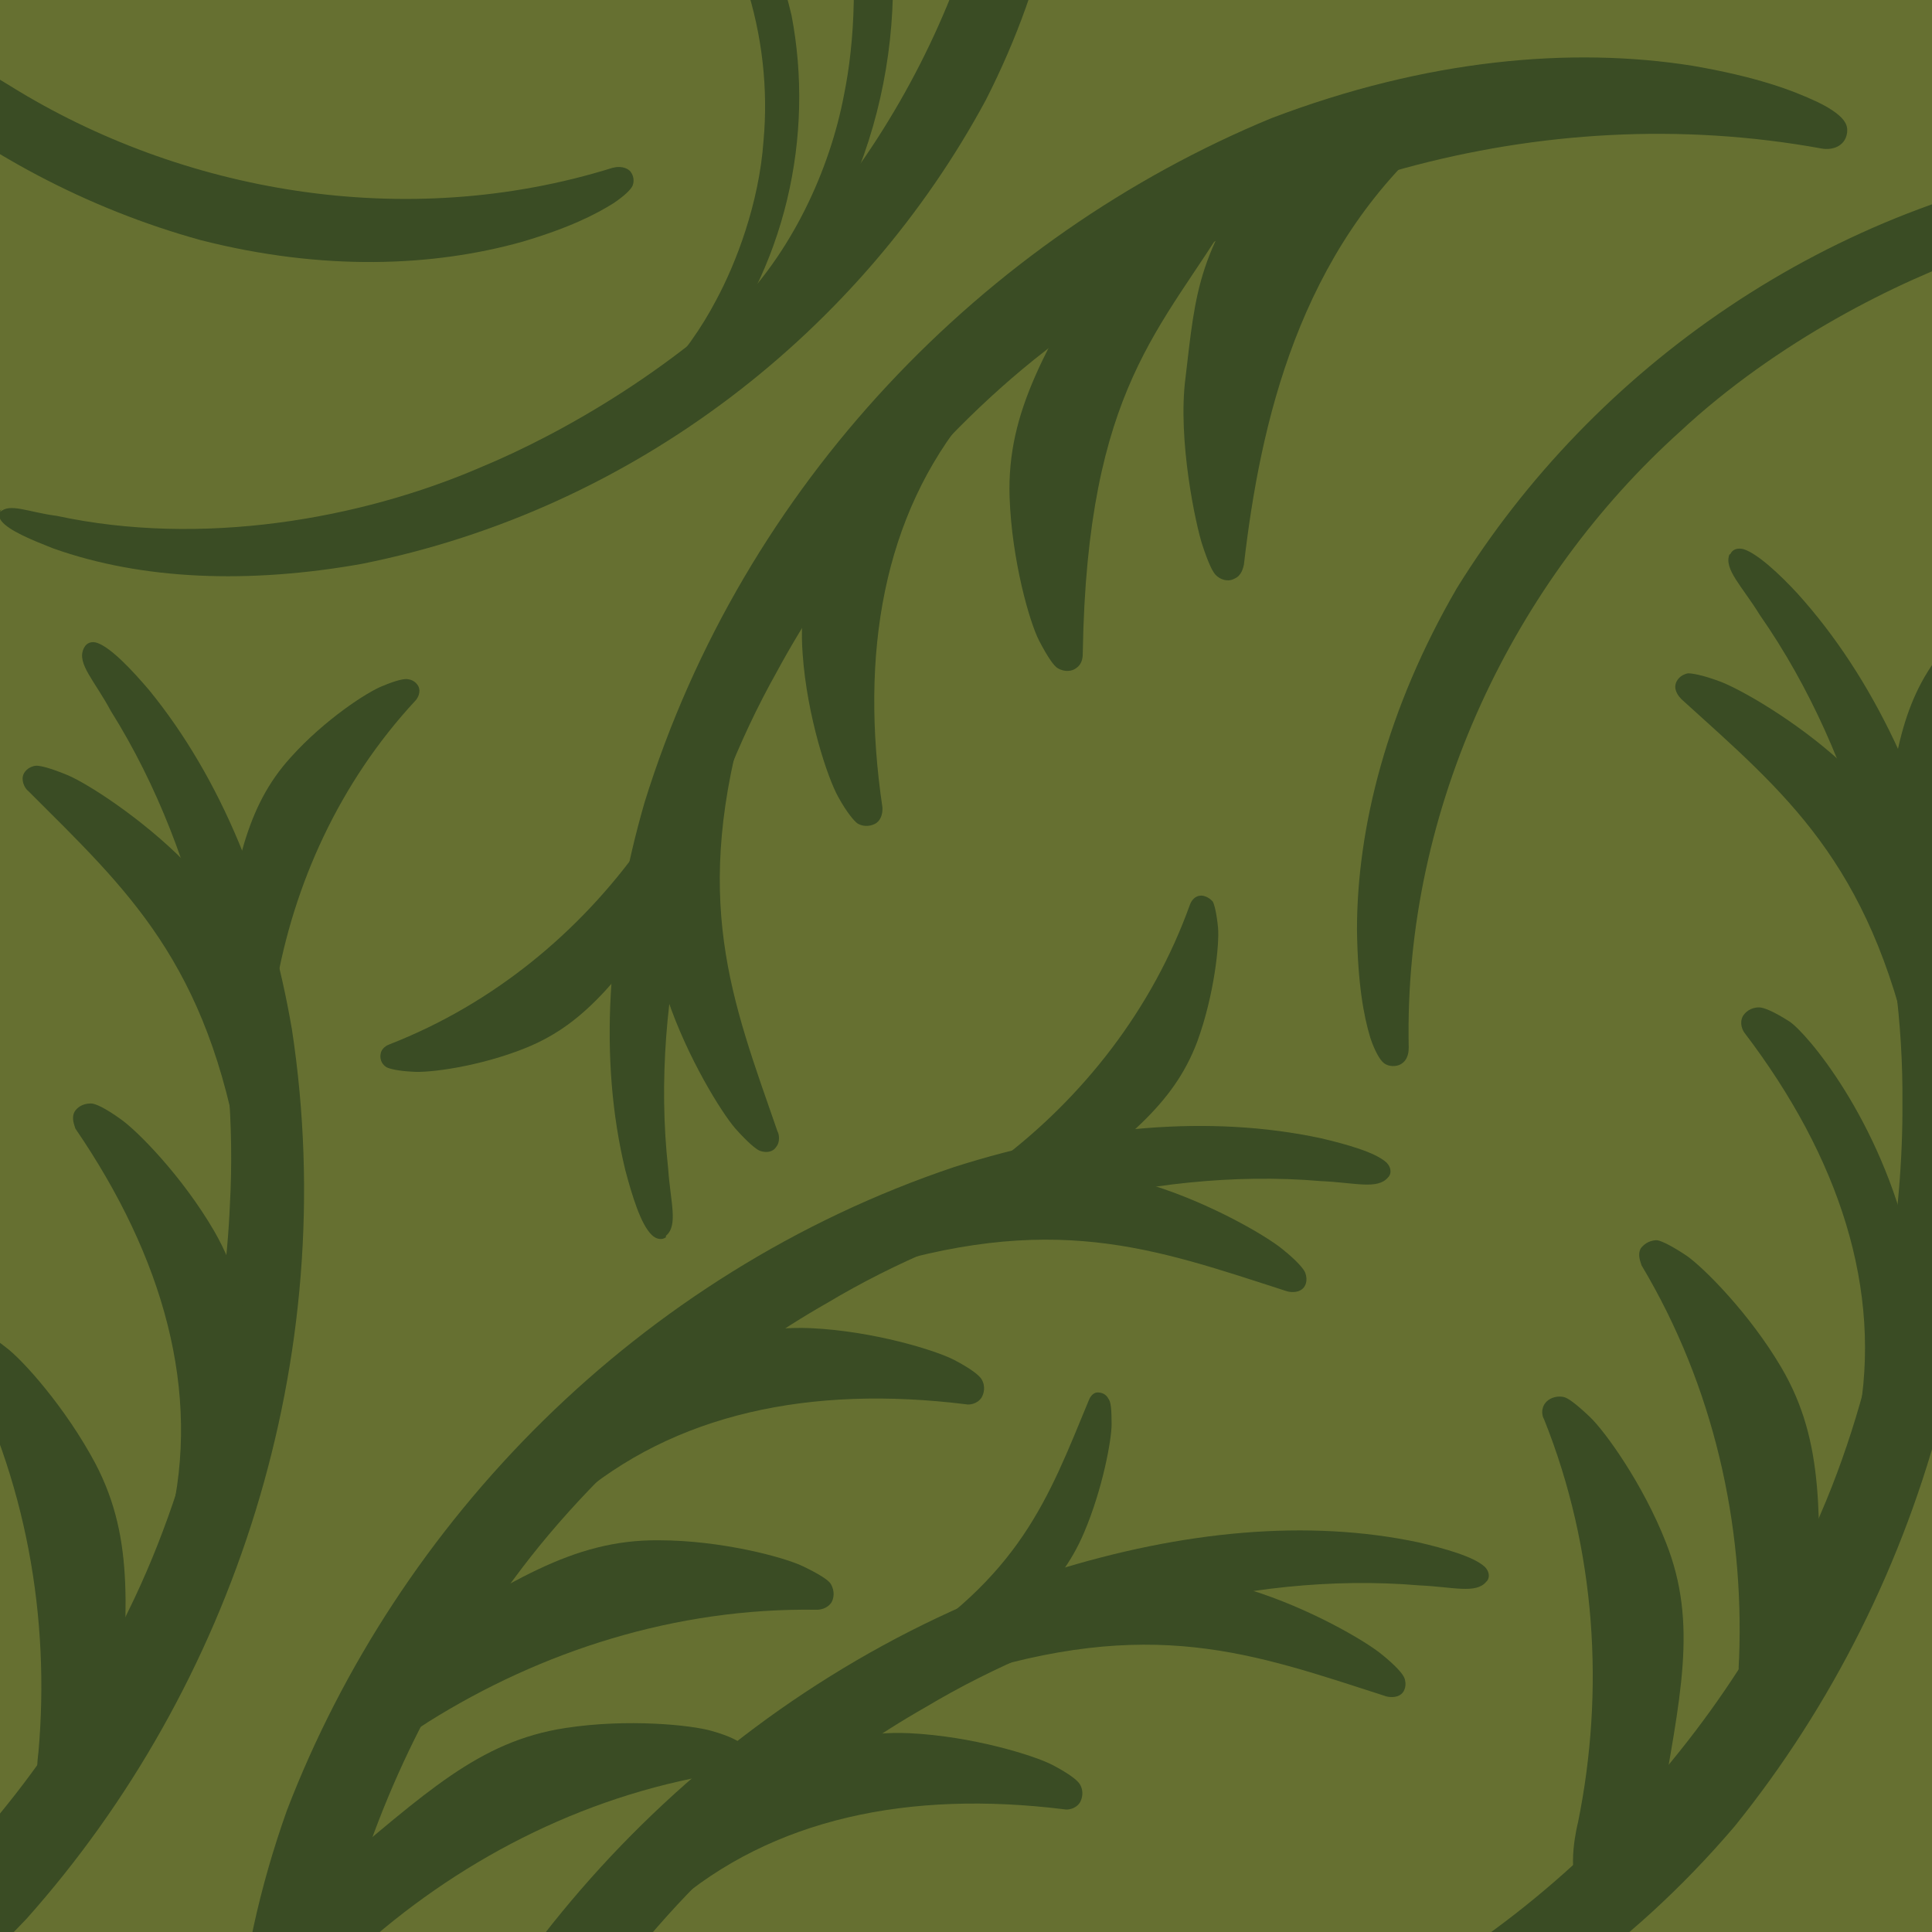
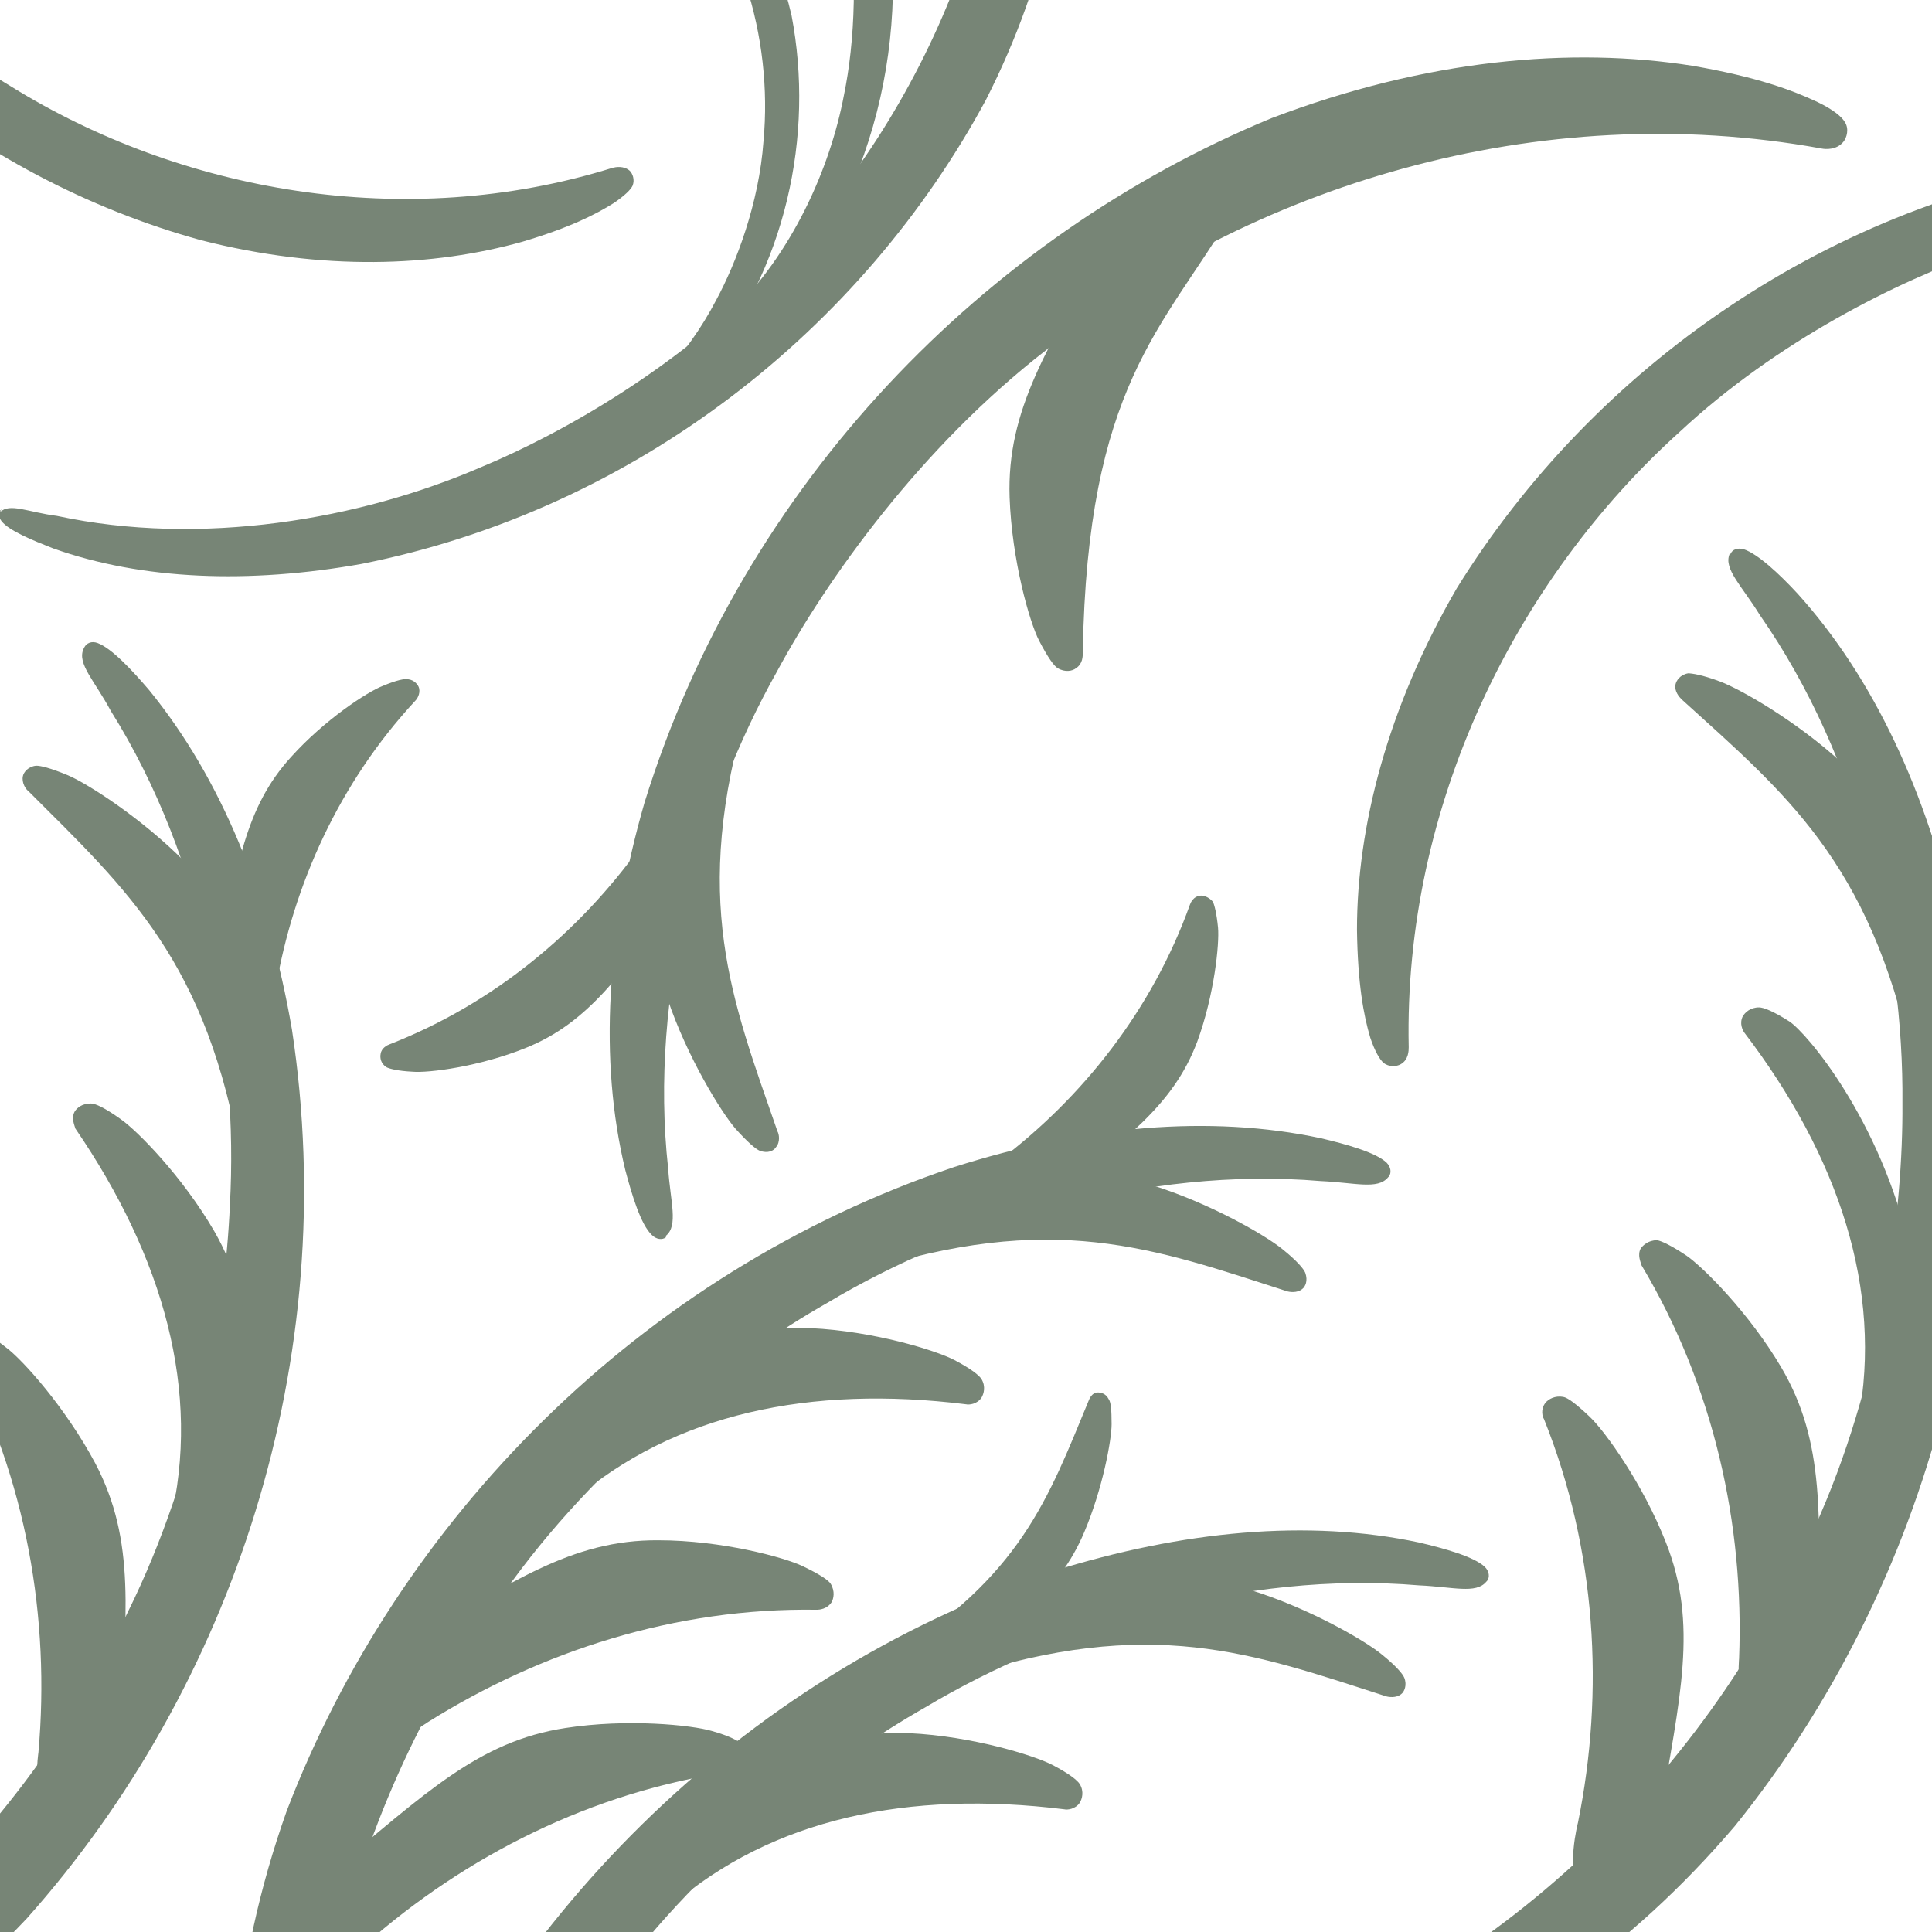
<svg xmlns="http://www.w3.org/2000/svg" viewBox="0 0 261.4 261.4" version="1.1" id="Layer_2">
  <defs>
    <style>
      .st0 {
        fill: none;
      }

      .st1 {
        fill: #667031;
      }

      .st2 {
        opacity: .6;
      }

      .st3 {
        clip-path: url(#clippath);
      }

      .st4 {
        fill: #1c341a;
      }
    </style>
    <clipPath id="clippath">
      <rect height="278.4" width="278.4" y="-8.5" x="-8.5" class="st0" />
    </clipPath>
  </defs>
-   <rect height="261.4" width="261.4" class="st1" />
  <g class="st2">
    <g class="st3">
      <g>
        <path d="M201.1,214c-1.4,1.7-4.5.7-9.1.5-23.6-2-48.6,5.6-66.8,16.5-12.5,7.1-29.9,20.3-42.5,37.5-21.6,28.3-32.6,67.5-24.6,105.6.1.5.3,2-.8,2.9-.6.5-1.7.8-2.7.3-.7-.4-1.8-1.6-2.8-3.7-1.7-3.4-3.6-8.1-5.3-16.8-3-16.3-1.9-36,5.6-57.1,15-39.1,47.5-72.7,90.3-87.1,17.6-5.5,34.6-7.1,49.6-3.9,3.4.8,7.4,1.9,8.9,3.3.6.6.7,1.4.3,1.9h0Z" class="st4" />
        <path d="M57.9,308.2c12.9-10.7,20.1-17.8,31.8-19.6,8.4-1.3,17.1-.4,19.8.4,2.5.7,3.7,1.4,4.1,1.8.8.9.7,1.9.5,2.4-.4,1-1.4,1.3-1.9,1.3-18.9,2.7-36,11.4-49.6,23.4,0,0-4.8,4.7-8.3,4.5-3-.4-3.8-2.1-3.6-3.6.3-2,2.5-4.5,3.5-5.4,1.4-1.4,2-3.9,3.5-5.2h0Z" class="st4" />
        <path d="M67.9,277.5c14.4-8.5,22.7-14.4,34.5-14.3,8.5,0,17,2.3,19.5,3.5,2.3,1.1,3.5,1.9,3.8,2.4.6,1,.4,2,.1,2.5-.6.9-1.6,1-2,1-19.1-.3-37.3,5.6-52.6,15.2,0,0-5.5,3.9-8.9,3.1-2.9-.8-3.5-2.6-3-4.1.6-1.9,3.2-4,4.3-4.7,1.6-1.1,2.6-3.5,4.3-4.6h0Z" class="st4" />
        <path d="M87.9,247.4c14.7-7.9,23.2-13.4,35.1-12.9,8.5.4,16.9,3,19.4,4.3,2.3,1.2,3.4,2.1,3.7,2.6.6,1,.3,2,0,2.5-.6.9-1.7,1-2.1.9-21-2.6-39.5,1.2-53.2,13.1,0,0-5.6,3.7-9.1,2.7-2.9-.9-3.4-2.8-2.8-4.2.7-1.9,3.4-3.9,4.5-4.6,1.7-1.1,2.8-3.4,4.5-4.4h0Z" class="st4" />
        <path d="M133.4,217.7c15.4-3.4,24.4-6.1,35.7-2.6,8.1,2.5,15.6,6.9,17.8,8.7,2,1.6,2.9,2.7,3.1,3.2.4,1,0,1.9-.4,2.2-.7.6-1.8.4-2.1.3-18-5.8-31.7-11-57.8-2.5,0,0-1.2,2.6-4.3.9-2.6-1.6-2.7-3.3-2-4.5,1-1.5,3.9-2.6,5-2.9,1.8-.5,3.2-2.4,5.1-2.8h0Z" class="st4" />
        <path d="M127.6,226.8c9.5-7.3,15.6-11.2,19.1-19.5,2.5-5.9,3.7-12.5,3.7-14.6,0-2-.1-3-.4-3.4-.4-.8-1.1-.9-1.5-.9-.7,0-1.1.8-1.2,1.1-5.5,13.3-9.2,23.8-27,34.8,0,0-2.1-.5-2.6,2.1-.4,2.3.6,3.2,1.6,3.4,1.3.2,3.4-1,4.2-1.5,1.2-.8,2.9-.7,4.1-1.5h0Z" class="st4" />
        <path d="M187.8,159.3c-1.4,1.7-4.5.7-9.1.5-23.6-2-48.6,5.6-66.8,16.5-12.5,7.1-29.9,20.3-42.5,37.5-21.6,28.3-32.6,67.5-24.6,105.6.1.5.3,2-.8,2.9-.6.5-1.7.8-2.7.3-.7-.4-1.8-1.6-2.8-3.7-1.7-3.4-3.6-8.1-5.3-16.8-3-16.3-1.9-36,5.6-57.1,15-39.1,47.5-72.7,90.3-87.1,17.6-5.6,34.6-7.1,49.6-3.9,3.4.8,7.4,1.9,8.9,3.3.6.6.7,1.4.3,1.9h0Z" class="st4" />
        <path d="M44.6,253.4c12.9-10.7,20.1-17.8,31.9-19.6,8.4-1.3,17.1-.4,19.8.4,2.5.7,3.7,1.4,4.1,1.8.8.9.7,1.9.5,2.4-.4,1-1.4,1.3-1.9,1.3-18.9,2.7-36,11.4-49.6,23.4,0,0-4.8,4.7-8.3,4.5-3-.4-3.8-2.1-3.6-3.6.3-2,2.5-4.5,3.5-5.4,1.4-1.4,2-3.9,3.5-5.2h0Z" class="st4" />
        <path d="M54.6,222.7c14.4-8.5,22.7-14.4,34.5-14.3,8.5,0,17,2.3,19.5,3.5,2.3,1.1,3.5,1.9,3.8,2.4.6,1,.4,2,.1,2.5-.6.9-1.6,1-2,1-19.1-.3-37.3,5.6-52.6,15.2,0,0-5.5,3.9-8.9,3.1-2.9-.8-3.5-2.6-3-4.1.6-1.9,3.2-4,4.3-4.7,1.6-1.1,2.6-3.5,4.3-4.6h0Z" class="st4" />
        <path d="M74.6,192.6c14.7-7.9,23.2-13.4,35.1-12.9,8.5.4,16.9,3,19.4,4.3,2.3,1.2,3.4,2.1,3.7,2.6.6,1,.3,2,0,2.5-.6.9-1.7,1-2.1.9-21-2.6-39.5,1.2-53.2,13.1,0,0-5.6,3.7-9.1,2.7-2.9-.9-3.4-2.8-2.8-4.2.7-1.9,3.4-3.9,4.5-4.6,1.7-1.1,2.8-3.4,4.5-4.4h0Z" class="st4" />
        <path d="M120,162.9c15.4-3.4,24.4-6.1,35.7-2.6,8.1,2.5,15.6,6.9,17.8,8.7,2,1.6,2.9,2.7,3.1,3.2.4,1.1,0,1.9-.4,2.2-.7.6-1.8.4-2.1.3-18-5.8-31.7-11-57.8-2.5,0,0-1.2,2.6-4.3.9-2.6-1.6-2.7-3.3-2-4.5,1-1.5,3.9-2.6,5-2.9,1.8-.5,3.2-2.4,5.1-2.8h0Z" class="st4" />
        <path d="M141.8,162.5c10.3-8.3,16.9-12.8,20.2-21.6,2.3-6.3,3-13.2,2.8-15.4-.2-2-.5-3.1-.7-3.5-.6-.7-1.4-.9-1.8-.8-.8.1-1.2.9-1.3,1.2-5.1,14.2-14.5,26.1-25.9,34.7,0,0-4.4,3-4.8,5.7-.2,2.4,1,3.3,2.2,3.4,1.6,0,3.9-1.3,4.7-1.8,1.3-.9,3.3-1,4.6-1.9h0Z" class="st4" />
        <path d="M11.3,87.8c-.9,2,1.5,4.3,3.7,8.4,12.6,20.1,17.3,45.7,16.1,66.9-.6,14.3-4.3,35.8-13.8,55-15.2,32.2-45,60-82.5,70.4-.5.1-1.9.6-2.2,2-.2.7,0,1.9,1,2.5.6.4,2.2.8,4.5.8,3.8,0,8.9-.5,17.3-3,15.8-4.9,32.8-14.9,48.2-31.2,27.9-31.3,42.7-75.6,35.9-120.3-3.1-18.1-9.6-34-19.3-45.9-2.3-2.7-5.1-5.7-7-6.4-.8-.3-1.5,0-1.8.6h0Z" class="st4" />
        <path d="M-6.6,258.2c3.6-16.4,6.5-26,2.7-37.3-2.7-8.1-7.5-15.4-9.4-17.5-1.8-1.9-2.9-2.7-3.5-2.8-1.1-.3-2,.2-2.4.7-.7.8-.5,1.9-.3,2.2,6.2,18.1,6.4,37.2,2,54.8,0,0-2,6.4-.1,9.4,1.7,2.5,3.6,2.5,4.8,1.6,1.6-1.2,2.8-4.3,3.2-5.5.6-1.9,2.5-3.6,3-5.5h0Z" class="st4" />
        <path d="M16.1,235.2c1-16.7,2.3-26.7-3.2-37.2-4-7.5-9.8-14-12.1-15.7-2-1.6-3.3-2.2-3.9-2.3-1.2-.1-2,.6-2.3,1-.6.9-.2,1.9,0,2.3,9,16.8,12.2,35.7,10.6,53.8,0,0-1,6.7,1.4,9.4,2.1,2.2,3.9,1.9,5,.8,1.4-1.4,2.1-4.7,2.2-6,.3-2,1.9-4,2.1-6h0Z" class="st4" />
        <path d="M33.7,203.7c.3-16.7,1.2-26.8-4.7-37.1-4.3-7.4-10.4-13.6-12.7-15.2-2.1-1.5-3.4-2.1-4-2.1-1.2,0-1.9.6-2.2,1.1-.5.9,0,1.9.1,2.3,11.9,17.4,17.1,35.6,12.8,53.3,0,0-.7,6.7,1.7,9.3,2.2,2.1,4,1.7,5,.6,1.3-1.5,1.9-4.8,2-6.1.2-2,1.8-4,1.9-6h0Z" class="st4" />
        <path d="M39.2,149.6c-4.1-15.2-5.8-24.5-14.1-32.9-5.9-6-13.3-10.7-15.9-11.8-2.4-1-3.7-1.3-4.3-1.3-1.1.1-1.7.9-1.8,1.4-.2.9.4,1.8.7,2,13.4,13.4,24.3,23.1,28.8,50.2,0,0-1.7,2.3,1.2,4.2,2.6,1.6,4.2.9,4.9-.3.9-1.5.5-4.6.3-5.8-.3-1.8.6-3.9.2-5.8h0Z" class="st4" />
        <path d="M29.5,130.2c2.6-13,3.6-20.9,9.9-27.8,4.5-5,10.3-8.8,12.4-9.6,1.9-.8,3-1,3.4-.9.9.1,1.4.8,1.5,1.2.2.8-.3,1.5-.5,1.7-10.3,11.1-16.5,24.9-18.9,38.9,0,0-.6,5.3-2.9,6.9-2,1.3-3.4.6-4-.4-.8-1.4-.7-4-.5-5,.2-1.6-.7-3.4-.4-5h0Z" class="st4" />
        <path d="M90.1,167.2c1.7-1.4.6-4.6.3-9.1-2.6-23.6,4.3-48.7,14.7-67.2,6.8-12.6,19.5-30.4,36.4-43.5,27.7-22.3,66.6-34.3,105-27.3.5.1,2,.2,2.9-.9.5-.6.8-1.8.2-2.7-.4-.7-1.6-1.7-3.7-2.7-3.4-1.6-8.2-3.4-16.9-4.9-16.4-2.6-36-.9-57,7.1-38.7,16-71.4,49.4-84.8,92.6-5.1,17.7-6.2,34.8-2.6,49.7.9,3.4,2.1,7.4,3.6,8.8.6.6,1.4.7,1.9.3h0Z" class="st4" />
-         <path d="M172.4,20.3c-10.4,13.2-10.6,19-12,30.8-1.1,8.4,1.4,20,2.3,22.7.8,2.4,1.4,3.7,1.9,4.1.9.8,1.9.7,2.4.4,1-.4,1.2-1.5,1.3-1.9,2.2-19,7.4-42.5,26.3-58.6,0,0,.4,3.5,0,0-.4-3-2.2-3.8-3.7-3.5-2,.3-4.4,2.7-5.3,3.6-1.3,1.5-11.9.9-13.2,2.4h0Z" class="st4" />
        <path d="M150,32.4c-8.2,14.6-13.8,23-13.4,34.9.3,8.5,2.7,16.9,4,19.4,1.2,2.3,2,3.4,2.5,3.7,1,.6,2,.4,2.5,0,.9-.6.9-1.6.9-2.1.6-36,10.8-43.8,20.1-59.3,0,0-2.5.7-3.4-2.7-.9-2.9-2.7-3.4-4.2-2.9-1.9.7-3.9,3.3-4.6,4.4-1.1,1.7-3.5,2.7-4.5,4.4h0Z" class="st4" />
-         <path d="M120.5,53.1c-7.6,14.9-12.8,23.6-11.9,35.4.6,8.5,3.4,16.8,4.8,19.3,1.2,2.2,2.2,3.3,2.6,3.6,1,.6,2,.3,2.5,0,.9-.6.9-1.7.9-2.1-3.1-20.9.1-39.5,11.7-53.5,0,0,3.5-5.7,2.5-9.1-1-2.9-2.9-3.3-4.3-2.7-1.9.7-3.8,3.5-4.4,4.6-1,1.7-3.4,2.9-4.3,4.6h0Z" class="st4" />
        <path d="M91.9,99.4c-2.9,15.5-5.4,24.6-1.6,35.7,2.7,8,7.3,15.4,9.2,17.6,1.7,1.9,2.8,2.8,3.3,3,1.1.4,1.9,0,2.2-.5.6-.7.4-1.8.2-2.1-6.2-17.9-11.8-31.4-4-57.7,0,0,2.5-1.3.7-4.4-1.6-2.6-3.4-2.6-4.5-1.9-1.5,1-2.5,3.9-2.8,5.1-.5,1.8-2.3,3.3-2.7,5.1h0Z" class="st4" />
        <path d="M92.1,121.1c-8,10.5-12.3,17.2-21,20.7-6.2,2.5-13.1,3.4-15.3,3.2-2-.1-3.1-.4-3.5-.6-.8-.5-.9-1.3-.8-1.8.1-.8.9-1.2,1.2-1.3,14.1-5.5,25.7-15.2,34-26.8,0,0,2.8-4.5,5.6-4.9,2.4-.3,3.3.9,3.4,2.1.1,1.6-1.2,3.9-1.7,4.7-.9,1.3-.9,3.4-1.8,4.6h0Z" class="st4" />
        <path d="M234,75c-.8,2,1.7,4.3,4.1,8.2,13.6,19.5,19.5,44.8,19.3,66.1.1,14.3-2.6,36-11.1,55.6-13.7,32.9-42,62.1-79,74.3-.5.2-1.8.7-2.1,2.1-.1.7.2,1.9,1.1,2.5.6.4,2.3.7,4.6.6,3.8-.2,8.8-1,17.2-3.8,15.6-5.6,32.1-16.5,46.6-33.5,26.3-32.6,39-77.6,30-121.9-4-18-11.2-33.5-21.5-44.9-2.4-2.6-5.4-5.4-7.3-6-.8-.2-1.5,0-1.8.7h0Z" class="st4" />
        <path d="M224.5,246.1c2.8-16.5,5.3-26.3.9-37.4-3.1-7.9-8.2-15-10.3-17-1.9-1.8-3-2.6-3.6-2.7-1.1-.2-2,.3-2.4.8-.7.9-.4,1.9-.2,2.2,7.1,17.7,8.2,36.9,4.6,54.6,0,0-1.7,6.5.3,9.4,1.8,2.5,3.7,2.3,4.9,1.3,1.6-1.2,2.6-4.4,2.9-5.7.5-1.9,2.4-3.7,2.7-5.7h0Z" class="st4" />
        <path d="M246,222c.2-16.7,1-26.8-5-37-4.3-7.3-10.5-13.5-12.8-15.1-2.1-1.4-3.4-2-4-2.1-1.2,0-1.9.7-2.2,1.1-.5.9,0,1.9.1,2.3,9.8,16.4,13.9,35.1,13.2,53.2,0,0-.6,6.7,1.8,9.3,2.2,2.1,4,1.7,5,.5,1.3-1.5,1.9-4.8,2-6.1.2-2,1.7-4,1.8-6h0Z" class="st4" />
        <path d="M262,189.7c-.5-16.7-.9-9.2-3.6-20.8-4-17.5-14-29.2-16.3-30.7-2.2-1.4-3.5-1.9-4.1-1.9-1.2,0-1.9.7-2.2,1.2-.5,1,0,1.9.2,2.2,12.8,16.8,18.8,34.8,15.4,52.6,0,0-.4,6.7,2.2,9.2,2.3,2,4.1,1.5,5.1.3,1.3-1.5,1.6-4.9,1.7-6.1,0-2,1.6-4.1,1.6-6.1h0Z" class="st4" />
        <path d="M264.9,135.4c-4.8-15-7-24.2-15.7-32.2-6.2-5.7-13.8-10-16.5-11-2.4-.9-3.8-1.1-4.3-1.1-1.1.2-1.6,1-1.7,1.5-.2.9.5,1.7.8,2,14,12.7,25.4,21.9,31.2,48.7,0,0-1.6,2.4,1.4,4.2,2.7,1.5,4.2.7,4.9-.5.8-1.6.3-4.6,0-5.8-.4-1.8.4-4-.1-5.8h0Z" class="st4" />
-         <path d="M254.3,116.4c2-13.1,2.6-21,8.5-28.3,4.3-5.2,9.9-9.2,11.9-10.2,1.8-.9,2.9-1.2,3.4-1.1.9.1,1.4.8,1.6,1.2.3.8-.2,1.5-.4,1.7-9.7,11.5-15.3,25.6-17,39.8,0,0-.3,5.3-2.6,7-2,1.4-3.3.8-4-.2-.9-1.3-.8-4-.8-5,.1-1.6-.9-3.4-.6-4.9h0Z" class="st4" />
        <path d="M333.5,31.9c-1.4,1.2-3.8-.2-7.6-1-19.2-5.3-40.9-2.9-57.7,3.2-11.4,3.9-27.8,12.1-40.9,24.3-22.2,20-37.4,50.6-36.7,83.3,0,.4,0,1.7-1.1,2.3-.5.3-1.6.4-2.3-.2-.5-.4-1.2-1.6-1.8-3.4-.9-3-1.7-7.3-1.8-14.6,0-13.9,4.1-30,13.5-46.2,18.5-29.9,50.5-52.5,88-57.8,15.3-1.8,29.7-.5,41.5,4.5,2.7,1.2,5.8,2.7,6.8,4.1.4.6.4,1.2,0,1.6h0Z" class="st4" />
-         <path d="M327.6,49.4c.3,1.8-2.2,3.2-4.9,5.9-14.7,13.4-24.4,33-28.2,50.4-2.8,11.7-4.6,29.9-1.4,47.5,5,29.4,22.7,58.6,50.7,75.6.4.2,1.4,1,1.3,2.2,0,.6-.5,1.5-1.4,1.8-.6.2-2,.2-3.9-.4-3-.9-7-2.5-13.3-6.3-11.7-7.5-23.1-19.5-31.8-36.1-15.4-31.6-17.4-70.7-1.7-105.3,6.6-13.9,15.5-25.3,26-32.7,2.5-1.6,5.4-3.4,7.1-3.5.7,0,1.2.3,1.4.9h0Z" class="st4" />
        <path d="M-48.1-73.7c1.4.9.8,3.4,1.1,6.8.2,18,7.7,36.2,17.2,49.2C-23.6-8.8-12.4,3.4,1.5,11.7c22.9,14.2,53.2,19.8,81.4,11,.4-.1,1.5-.3,2.3.4.4.4.7,1.2.4,2-.2.5-1.1,1.4-2.6,2.4-2.4,1.5-5.9,3.3-12.3,5.2-12.1,3.4-27,4-43.5-.2C-3.3,24.1-30.9,1.9-44.9-29.3c-5.4-12.8-7.8-25.6-6.5-37.1.4-2.6.9-5.7,1.9-6.9.4-.5,1-.6,1.4-.4h0Z" class="st4" />
        <path d="M0,69.3c1.3-1.3,3.8,0,7.7.5,19.5,4.2,41,.5,57.4-6.6,11.1-4.6,27-13.7,39.4-26.7,21-21.3,34.3-52.7,31.8-85.3,0-.5,0-1.7,1-2.4.5-.4,1.5-.5,2.3,0,.5.4,1.3,1.5,2,3.3,1.1,3,2.1,7.2,2.6,14.5.7,13.9-2.3,30.2-10.8,46.9-16.7,31-47.3,55.4-84.5,62.8-15.2,2.7-29.6,2.2-41.7-2.1-2.8-1.1-6-2.4-7-3.7-.4-.5-.5-1.2,0-1.6h0Z" class="st4" />
        <path d="M75,62.2c.1-.9,1.4-1.2,2.9-2.1,8.3-4.3,15.1-12,19-19.5,2.7-5,5.8-13.1,6.4-21.5,1.3-14-3.2-29.4-13.8-40.5-.1-.2-.5-.6-.4-1.2,0-.3.4-.6.9-.7.3,0,.9.2,1.7.6,1.3.8,2.9,2,5.3,4.5,4.4,4.8,8.1,11.7,10.1,20.3,3.1,16.2-.7,34.3-12.1,48.1-4.7,5.5-10.1,9.6-15.8,11.7-1.3.4-2.9.9-3.7.7-.3,0-.5-.3-.5-.6h0Z" class="st4" />
-         <path d="M96.1,45.9c-.2-1,1.2-1.9,2.7-3.5,8.3-8,13.5-19.5,15.4-29.6,1.4-6.8,2.1-17.4,0-27.5-3.4-16.9-14.1-33.5-30.6-42.8-.2-.1-.8-.5-.8-1.2,0-.4.2-.9.8-1.1.3-.1,1.1-.1,2.2.1,1.8.4,4.1,1.3,7.8,3.4,6.9,4.1,13.7,10.8,19,20.3,9.4,18,11.3,40.6,2.8,60.8-3.6,8.2-8.5,14.9-14.4,19.3-1.4,1-3.1,2.1-4.1,2.2-.4,0-.7-.2-.8-.5h0Z" class="st4" />
+         <path d="M96.1,45.9c-.2-1,1.2-1.9,2.7-3.5,8.3-8,13.5-19.5,15.4-29.6,1.4-6.8,2.1-17.4,0-27.5-3.4-16.9-14.1-33.5-30.6-42.8-.2-.1-.8-.5-.8-1.2,0-.4.2-.9.8-1.1.3-.1,1.1-.1,2.2.1,1.8.4,4.1,1.3,7.8,3.4,6.9,4.1,13.7,10.8,19,20.3,9.4,18,11.3,40.6,2.8,60.8-3.6,8.2-8.5,14.9-14.4,19.3-1.4,1-3.1,2.1-4.1,2.2-.4,0-.7-.2-.8-.5h0" class="st4" />
      </g>
    </g>
  </g>
</svg>